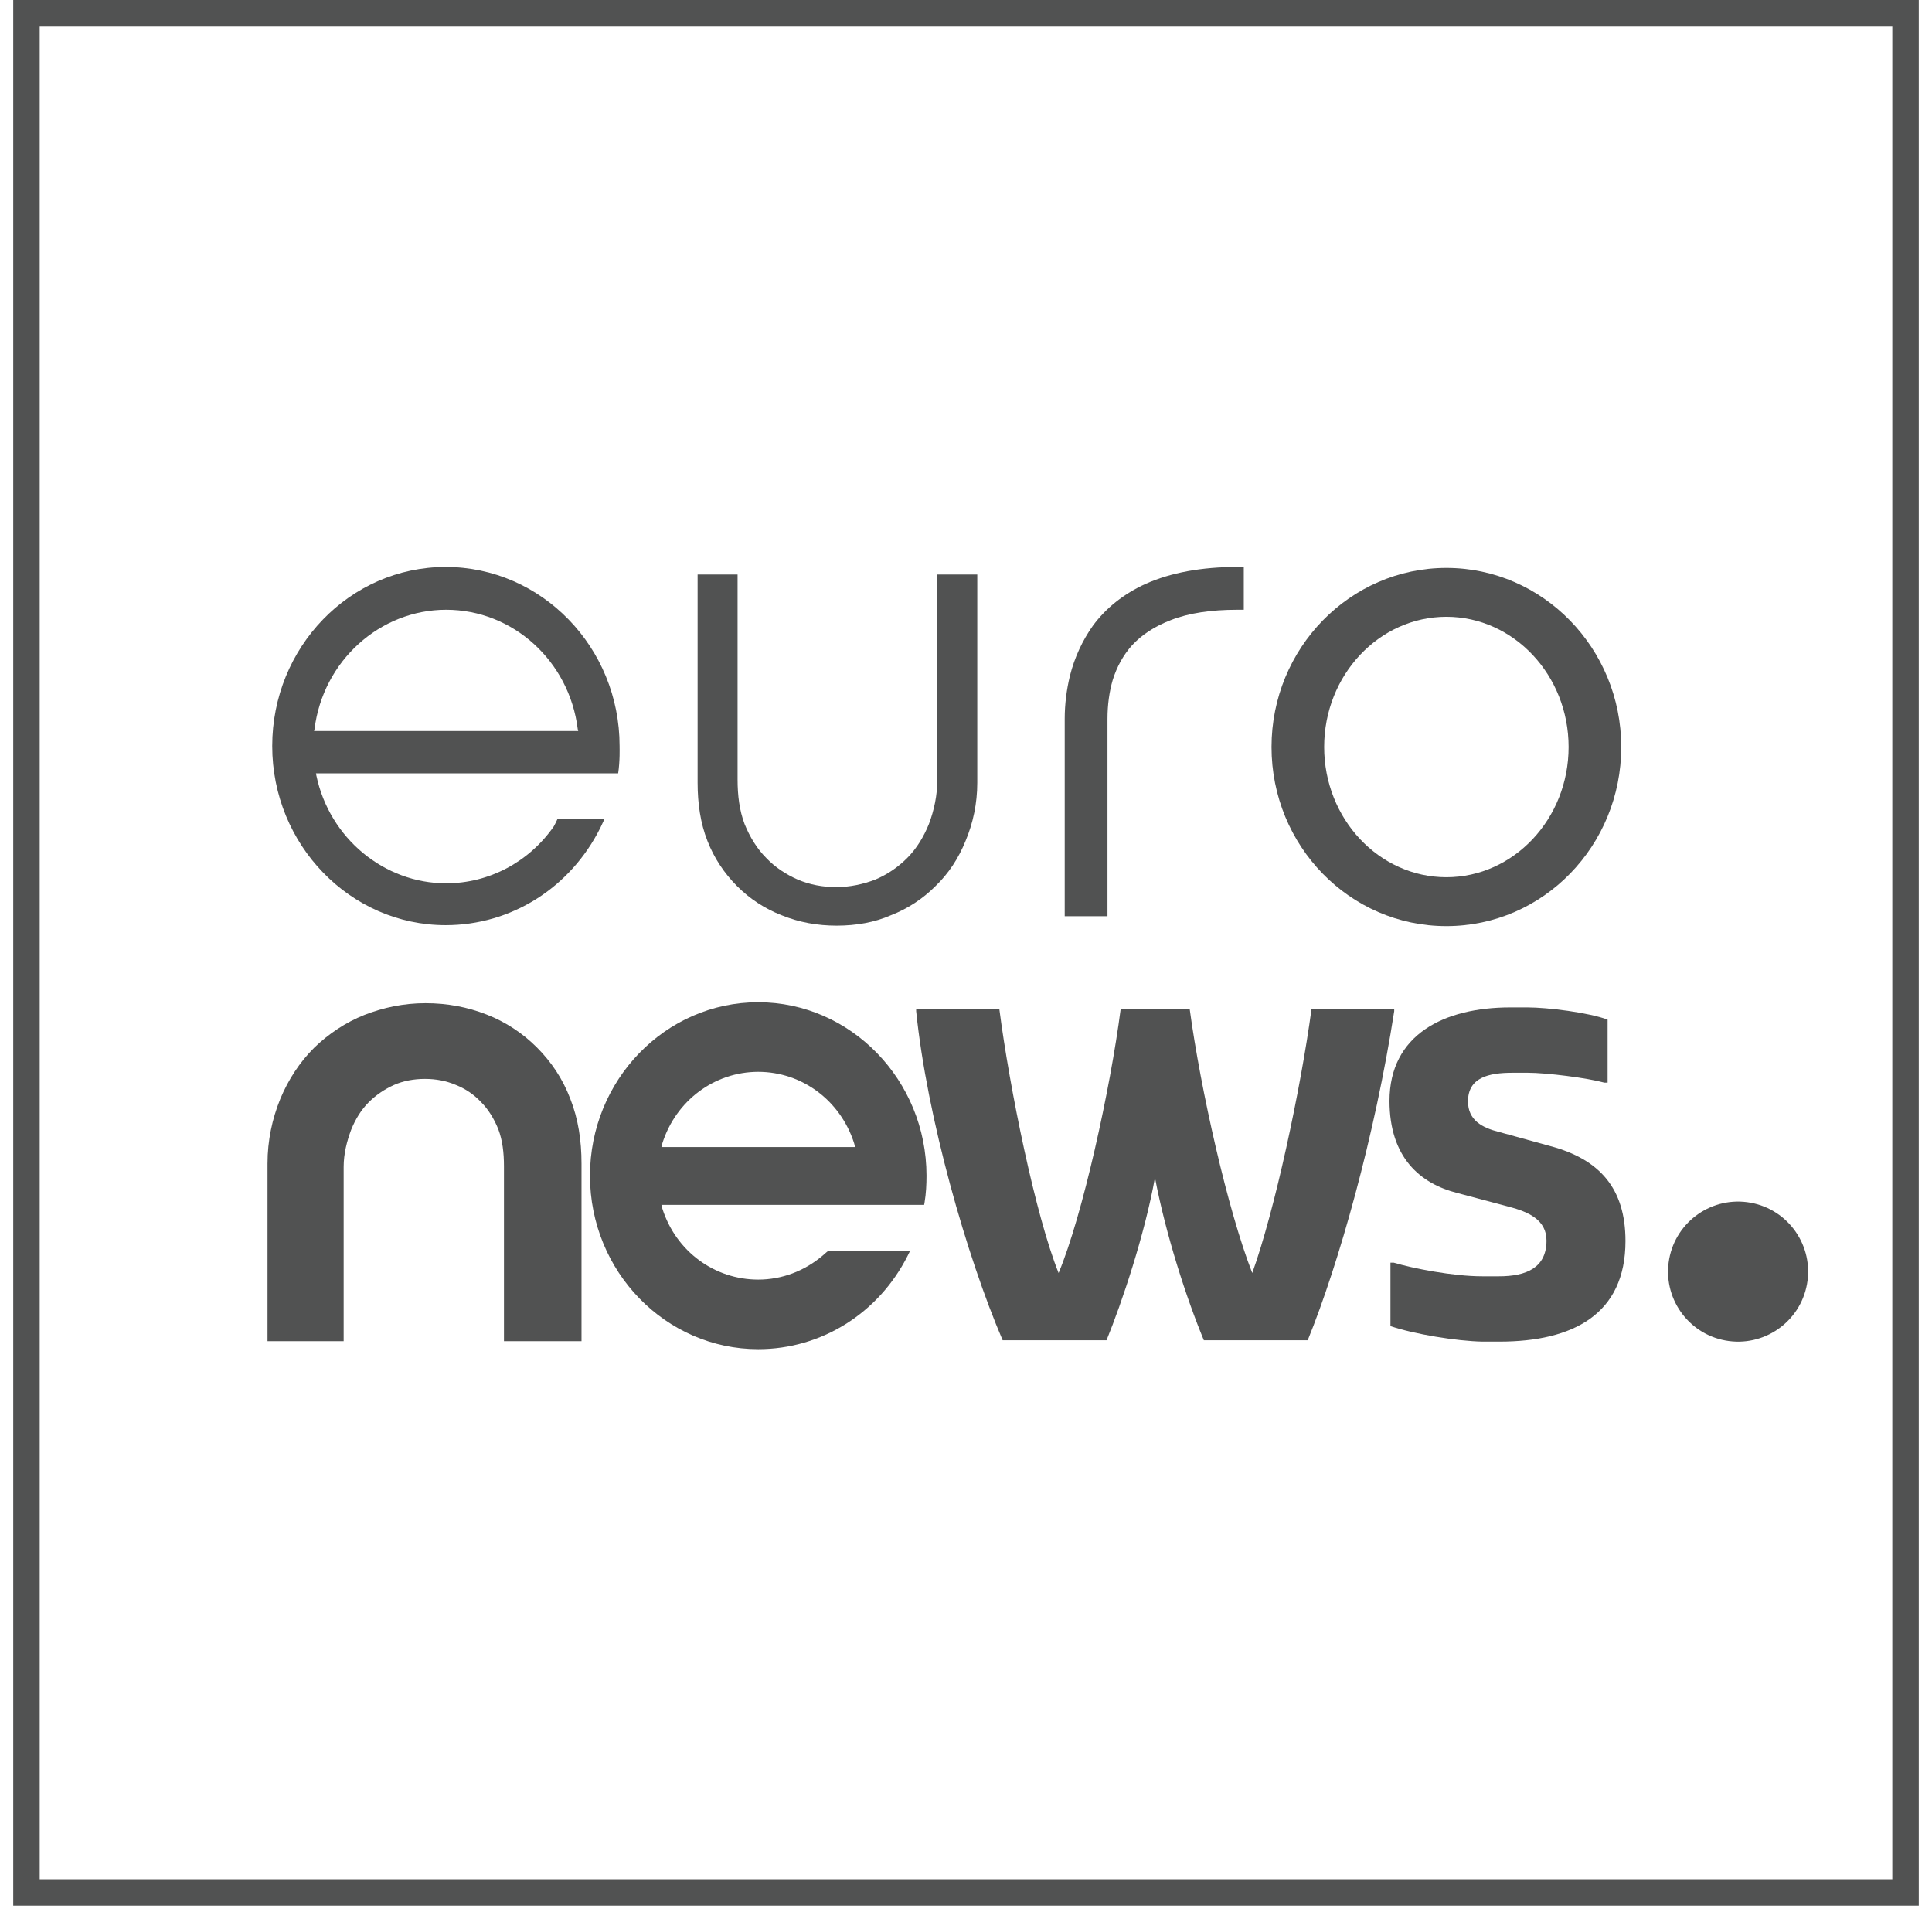
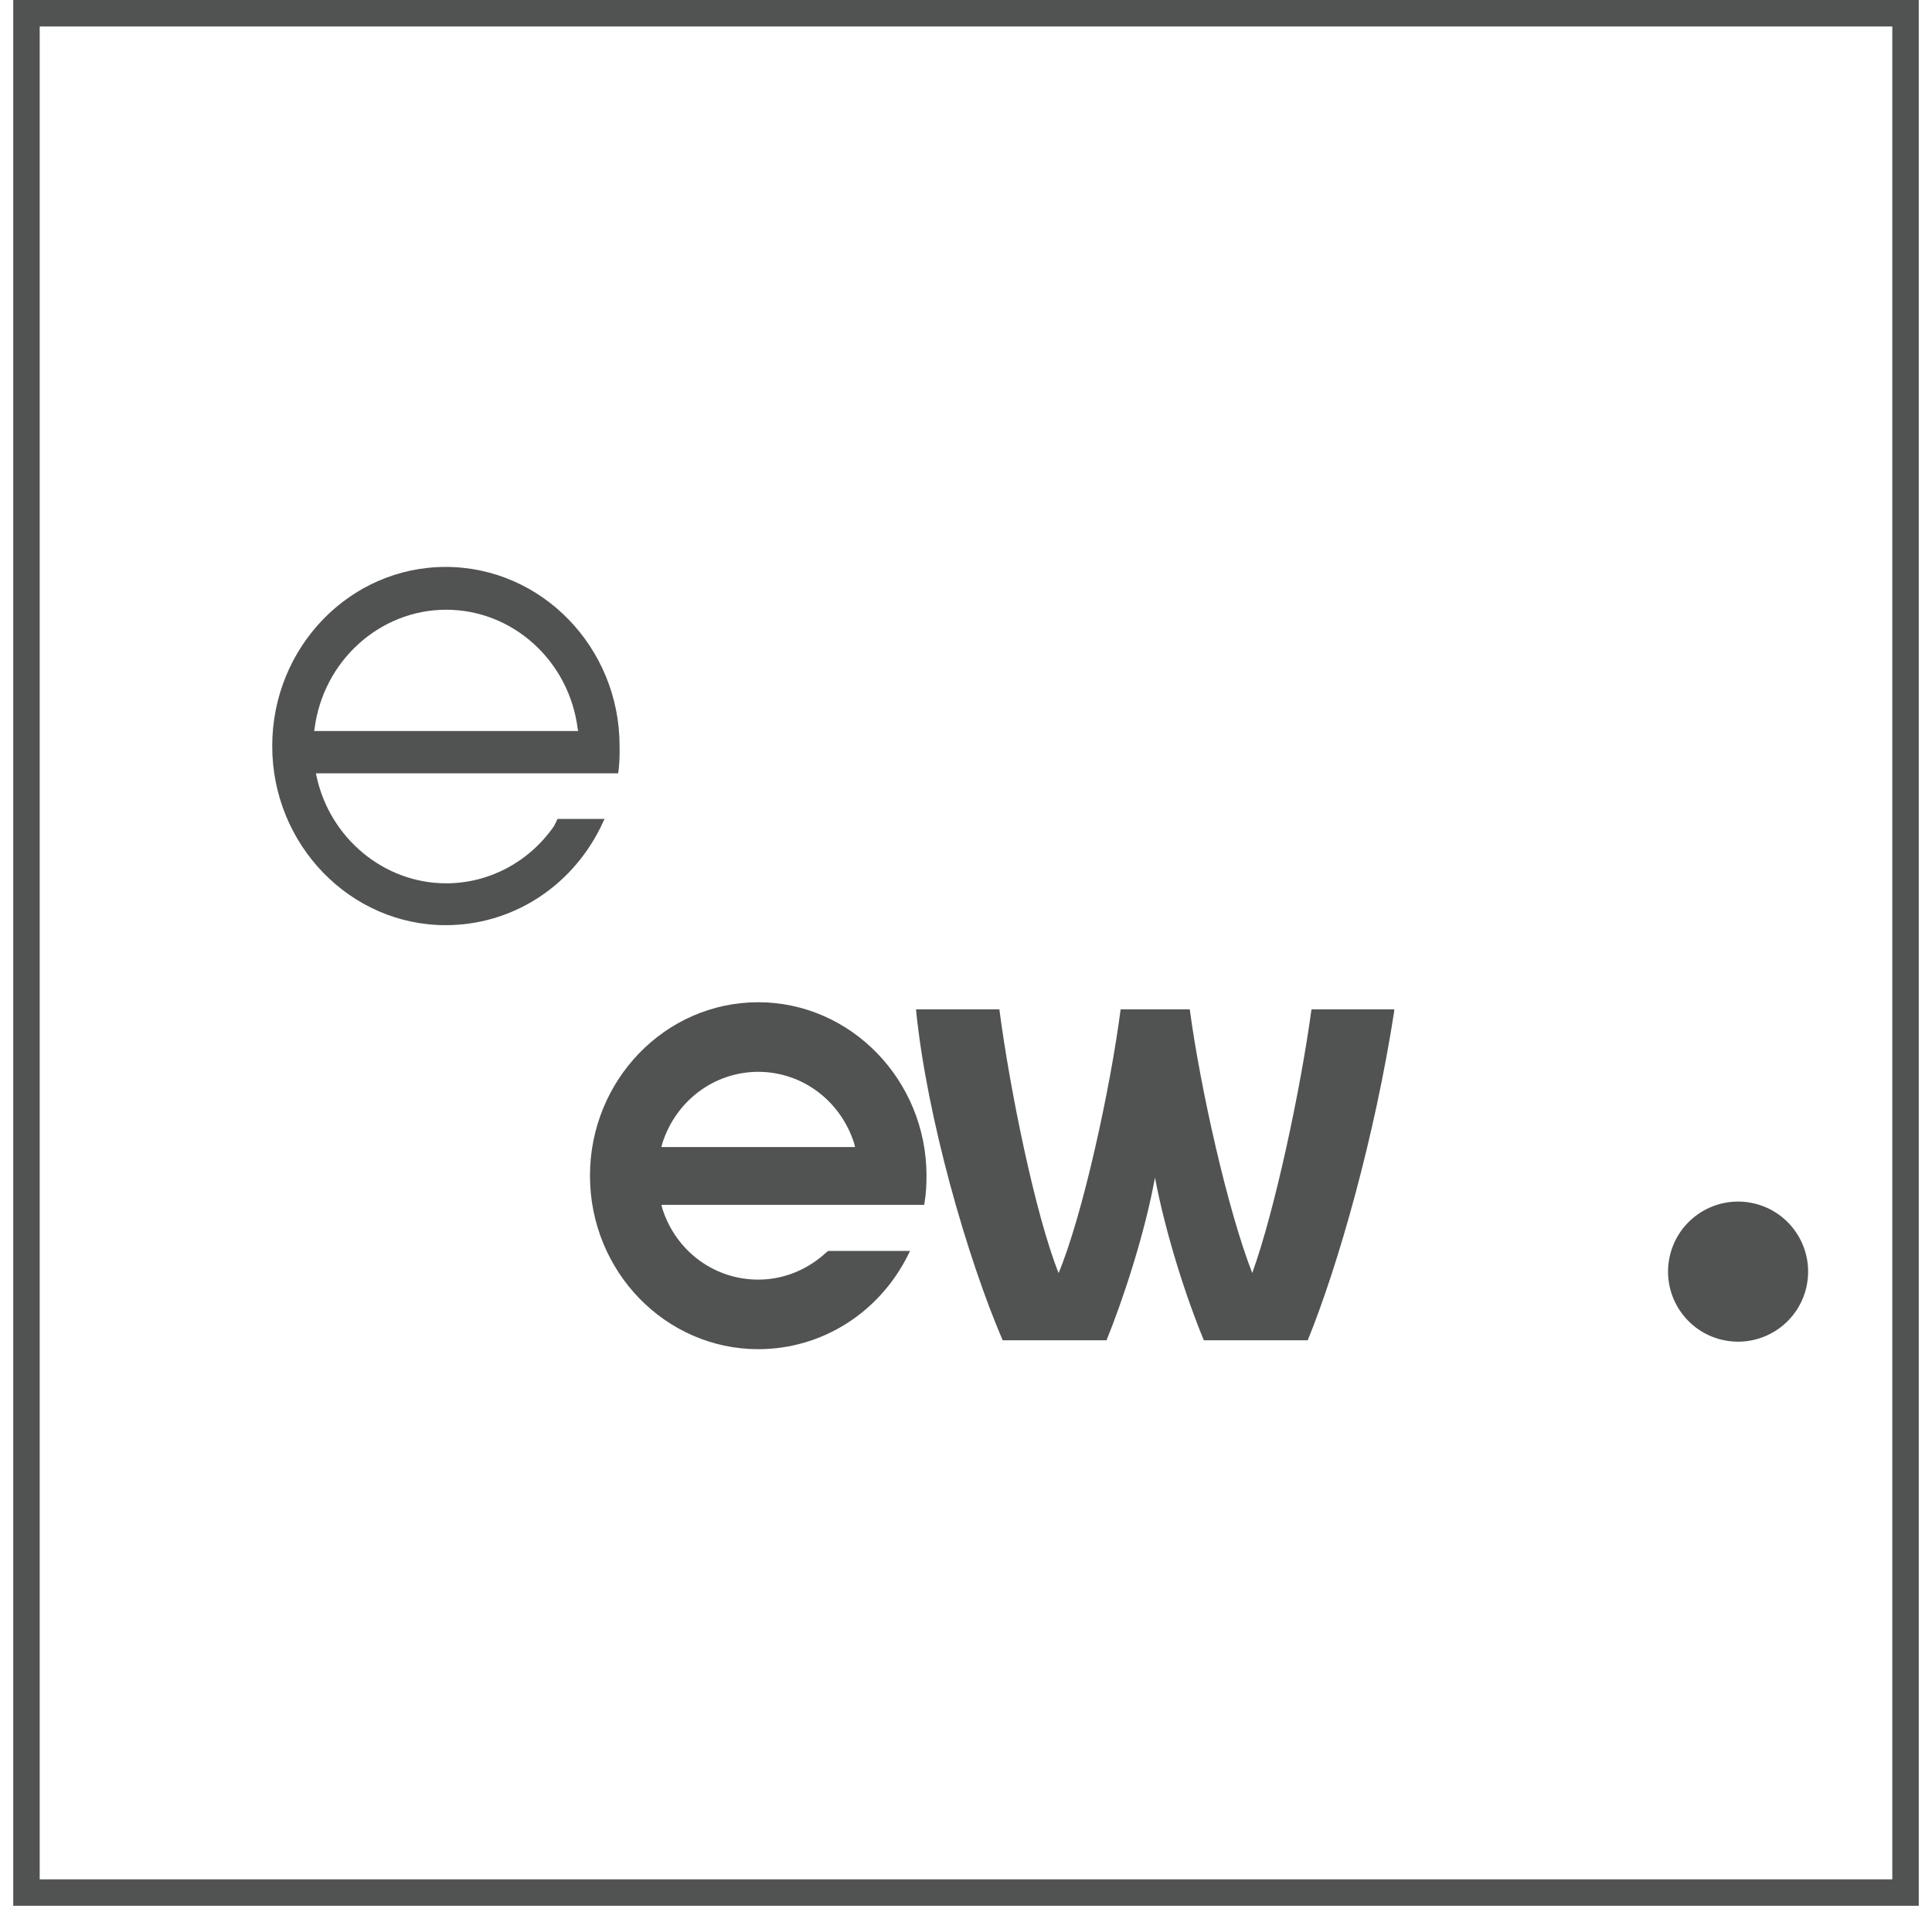
<svg xmlns="http://www.w3.org/2000/svg" width="73" height="72" viewBox="0 0 73 72" fill="none">
-   <path d="M19.042 50.652V44.063C19.042 43.548 18.988 43.086 18.828 42.66C18.669 42.269 18.456 41.914 18.171 41.63C17.905 41.346 17.585 41.133 17.23 40.99C16.857 40.831 16.466 40.76 16.058 40.76C15.649 40.76 15.241 40.831 14.886 40.99C14.531 41.15 14.211 41.364 13.927 41.648C13.643 41.932 13.429 42.287 13.27 42.678C13.11 43.104 12.985 43.584 12.985 44.081V50.67H10.108V43.956C10.108 43.086 10.286 42.269 10.588 41.523C10.89 40.795 11.316 40.138 11.867 39.587C12.417 39.055 13.056 38.628 13.767 38.344C14.495 38.06 15.259 37.9 16.076 37.9C16.893 37.9 17.656 38.042 18.384 38.327C19.113 38.611 19.752 39.037 20.285 39.57C20.835 40.12 21.262 40.76 21.546 41.506C21.848 42.269 21.972 43.086 21.972 43.956V50.67H19.042V50.652Z" fill="#515252" />
  <path d="M68.276 48.518C68.539 47.08 67.588 45.702 66.15 45.438C64.712 45.175 63.334 46.127 63.07 47.564C62.807 49.002 63.759 50.381 65.196 50.644C66.634 50.907 68.013 49.955 68.276 48.518Z" fill="#515252" />
  <path d="M34.617 38.202V38.131H37.761C38.152 41.15 39.129 45.928 39.999 48.094C40.905 45.928 41.952 41.15 42.343 38.131H44.954C45.362 41.15 46.392 45.732 47.316 48.094C48.169 45.732 49.145 41.15 49.554 38.131H52.68V38.202C51.951 42.908 50.584 47.757 49.412 50.634H45.487C44.83 49.054 44.048 46.638 43.64 44.489C43.249 46.656 42.396 49.196 41.81 50.634H37.885C36.535 47.491 35.026 42.216 34.617 38.202Z" fill="#515252" />
-   <path d="M52.538 50.1V47.703H52.662C53.372 47.916 54.9 48.218 56.001 48.218H56.64C57.67 48.218 58.434 47.898 58.434 46.868C58.434 46.087 57.759 45.785 57.013 45.589L55.077 45.074C53.656 44.719 52.502 43.724 52.502 41.593C52.502 39.089 54.562 38.059 57.066 38.059H57.706C58.487 38.059 60.032 38.254 60.743 38.521V40.901H60.618C59.979 40.723 58.434 40.528 57.724 40.528H57.155C56.249 40.528 55.468 40.705 55.468 41.611C55.468 42.321 56.001 42.605 56.64 42.765L58.576 43.298C60.441 43.795 61.418 44.897 61.418 46.886C61.418 49.656 59.428 50.686 56.658 50.686H56.019C55.042 50.669 53.425 50.402 52.538 50.1Z" fill="#515252" />
  <path d="M28.65 50.971C25.151 50.971 22.292 48.041 22.292 44.418C22.292 40.812 25.133 37.864 28.65 37.864C32.149 37.864 35.008 40.812 35.008 44.418C35.008 44.755 34.99 45.093 34.937 45.412L34.919 45.519H24.991L25.027 45.661C25.542 47.277 26.998 48.343 28.65 48.343C29.538 48.343 30.39 48.023 31.083 47.437C31.083 47.437 31.261 47.277 31.296 47.259H34.386L34.298 47.437C33.197 49.621 31.03 50.971 28.65 50.971ZM28.65 40.493C26.998 40.493 25.542 41.576 25.027 43.192L24.991 43.334H32.309L32.273 43.192C31.758 41.576 30.302 40.493 28.65 40.493Z" fill="#515252" />
-   <path d="M40.23 34.614V27.155C40.23 26.604 40.301 26.054 40.425 25.539C40.603 24.828 40.904 24.189 41.295 23.638C41.792 22.963 42.467 22.431 43.284 22.058C44.243 21.631 45.398 21.418 46.748 21.418H46.996V23.035H46.748C45.771 23.035 44.918 23.159 44.243 23.425C43.64 23.656 43.142 23.976 42.769 24.384C42.45 24.739 42.201 25.183 42.041 25.698C41.917 26.125 41.846 26.622 41.846 27.155V34.614H40.23Z" fill="#515252" />
-   <path d="M54.651 21.454C51.01 21.454 48.044 24.491 48.044 28.221C48.044 31.951 50.992 34.988 54.651 34.988C58.31 34.988 61.258 31.951 61.258 28.221C61.258 24.491 58.292 21.454 54.651 21.454ZM54.651 33.141C52.111 33.141 50.033 30.938 50.033 28.221C50.033 25.504 52.111 23.301 54.651 23.301C57.191 23.301 59.269 25.504 59.269 28.221C59.269 30.938 57.191 33.141 54.651 33.141Z" fill="#515252" />
  <path d="M20.924 31.222C19.983 32.572 18.473 33.371 16.857 33.371C14.513 33.371 12.453 31.666 11.955 29.304L11.938 29.215H20.605H23.02H23.357C23.428 28.753 23.411 28.238 23.411 28.238C23.411 28.22 23.411 28.203 23.411 28.185C23.411 24.455 20.462 21.418 16.839 21.418C13.216 21.418 10.286 24.455 10.286 28.185C10.286 31.915 13.234 34.952 16.839 34.952C19.308 34.952 21.546 33.548 22.683 31.275L22.842 30.938H21.066C21.013 31.062 20.96 31.151 20.924 31.222ZM11.884 27.546C12.204 24.97 14.353 23.035 16.857 23.035C19.379 23.035 21.51 24.97 21.83 27.546L21.848 27.617H11.867L11.884 27.546Z" fill="#515252" />
-   <path d="M31.616 34.97C30.888 34.97 30.195 34.846 29.538 34.579C28.899 34.331 28.33 33.958 27.851 33.478C27.371 32.999 26.98 32.413 26.732 31.773C26.465 31.098 26.359 30.352 26.359 29.571V21.703H27.869V29.447C27.869 30.05 27.939 30.619 28.135 31.134C28.33 31.613 28.597 32.057 28.952 32.413C29.289 32.768 29.698 33.034 30.142 33.23C30.604 33.425 31.083 33.514 31.598 33.514C32.113 33.514 32.611 33.407 33.072 33.23C33.534 33.034 33.925 32.768 34.28 32.413C34.635 32.057 34.902 31.613 35.097 31.134C35.292 30.619 35.417 30.05 35.417 29.447V21.703H36.926V29.571C36.926 30.352 36.766 31.098 36.482 31.773C36.216 32.43 35.843 32.999 35.346 33.478C34.866 33.958 34.298 34.331 33.658 34.579C33.054 34.846 32.344 34.97 31.616 34.97Z" fill="#515252" />
  <rect x="1" y="0.5" width="71" height="71" stroke="#515252" />
  <defs>
    <rect x="0.5" width="72" height="72" fill="#515252" />
  </defs>
</svg>